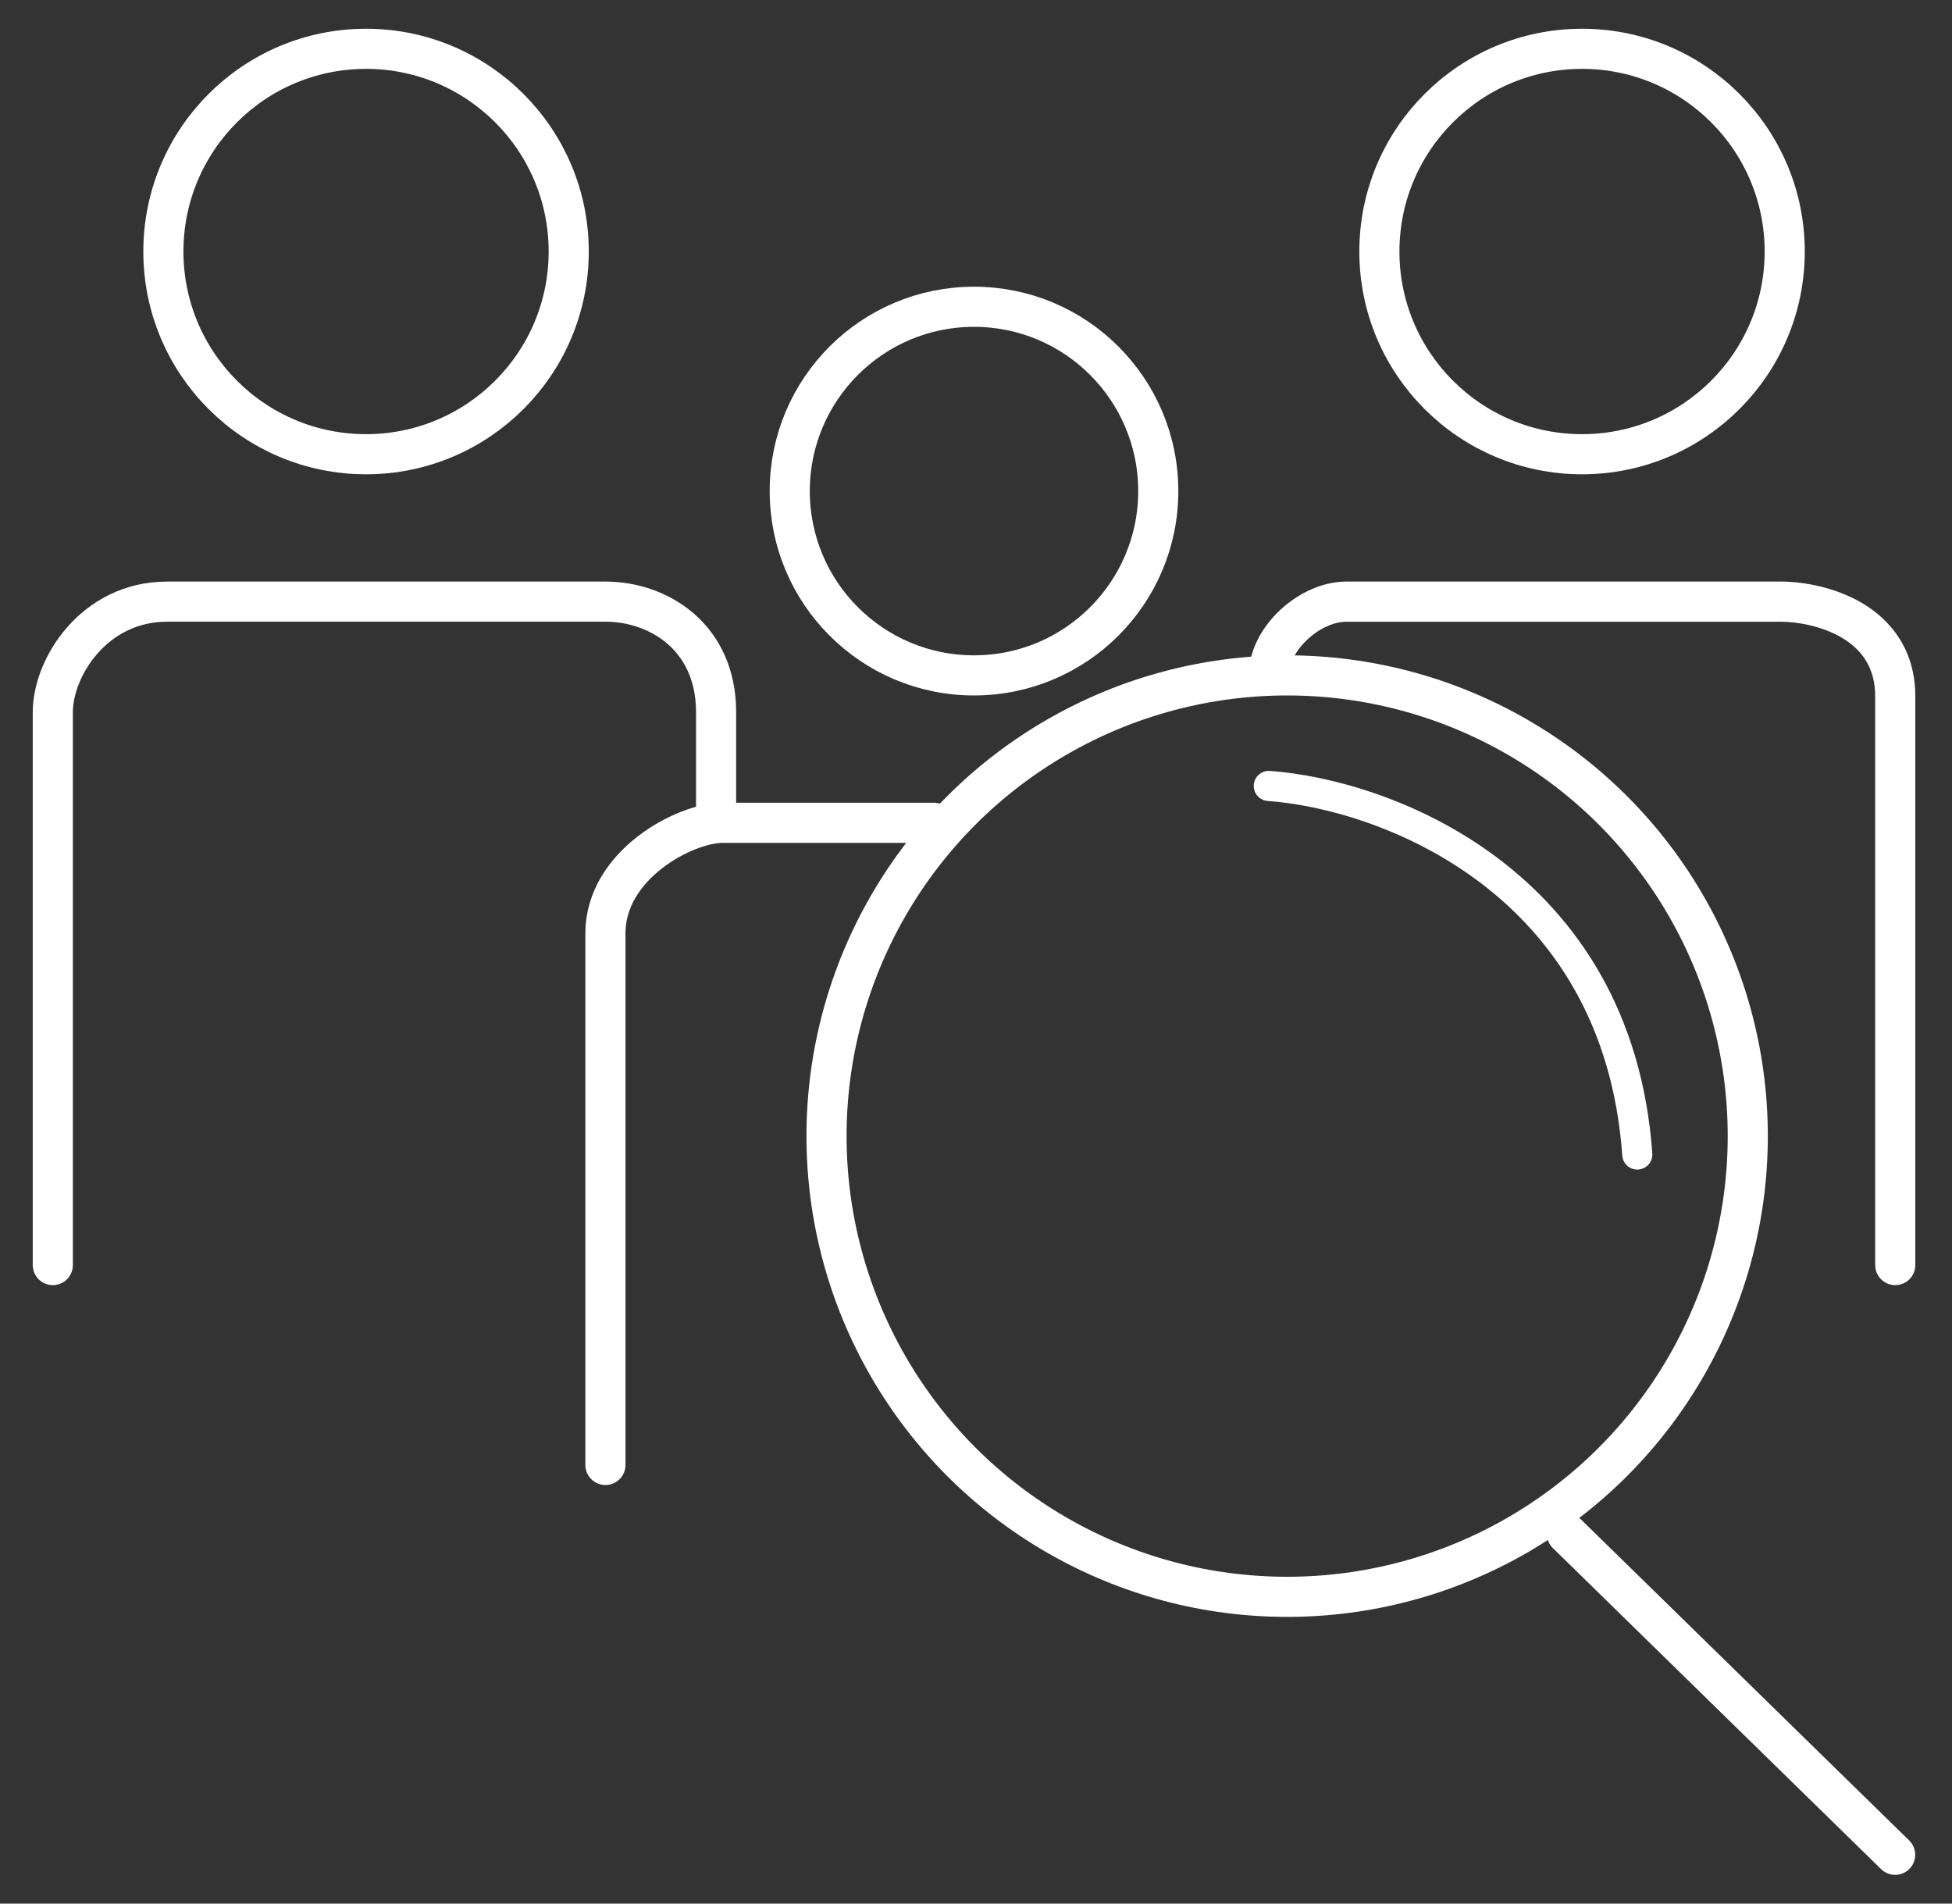
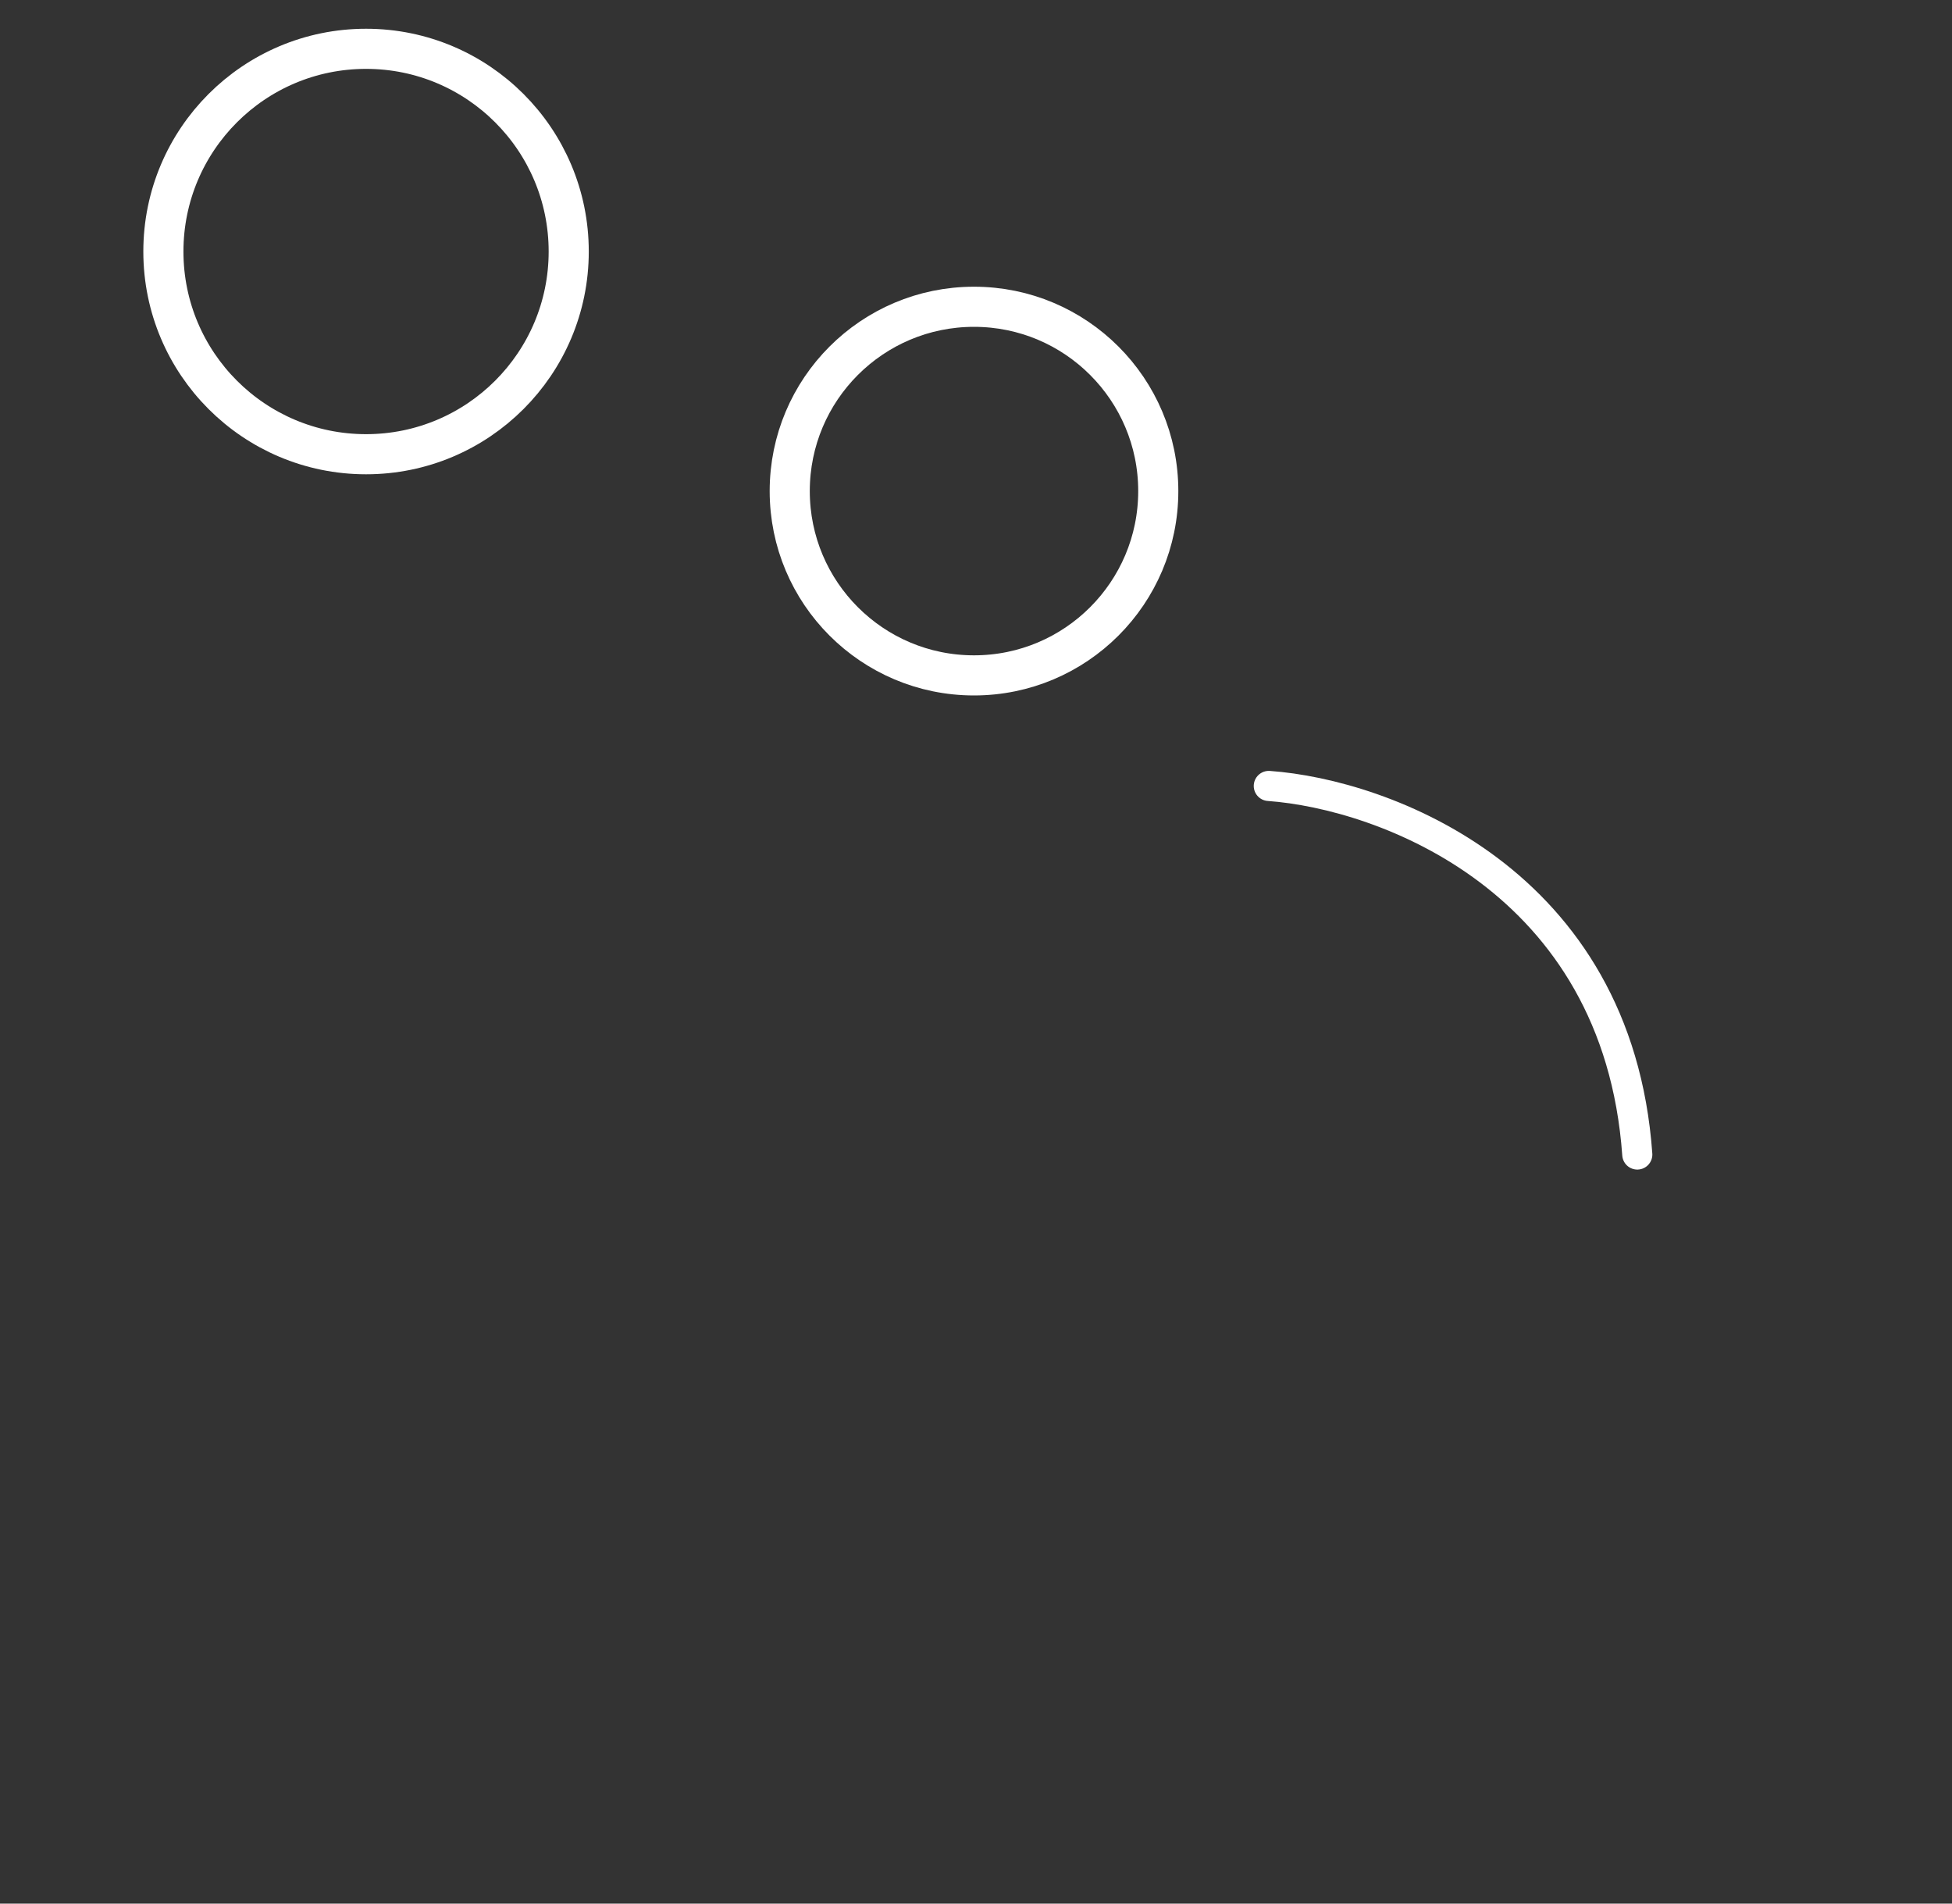
<svg xmlns="http://www.w3.org/2000/svg" width="40" height="39" viewBox="0 0 40 39" fill="none">
  <rect x="0" y="0" width="40" height="39" fill="#333333" stroke="none" />
-   <path d="M1.082 25.918V14.592C1.082 13.675 1.926 12.326 3.425 12.326C4.925 12.326 10.378 12.326 12.409 12.326C13.482 12.326 14.674 13.039 14.674 14.592C14.674 16.145 14.674 16.695 14.674 16.695" stroke="white" stroke-width="0.822" stroke-linecap="round" />
-   <path d="M12.406 30.013V19.122C12.406 17.713 14.04 16.857 14.809 16.857C15.578 16.857 17.532 16.857 19.134 16.857M32.108 31.422L38.835 38" stroke="white" stroke-width="0.822" stroke-linecap="round" stroke-linejoin="round" />
-   <path d="M38.426 25.918C38.426 26.145 38.61 26.329 38.837 26.329C39.064 26.329 39.248 26.145 39.248 25.918H38.426ZM26.411 13.837C26.411 13.607 26.544 13.332 26.794 13.099C27.042 12.867 27.343 12.738 27.588 12.738V11.915C27.084 11.915 26.591 12.163 26.232 12.498C25.875 12.832 25.589 13.311 25.589 13.837H26.411ZM27.588 12.738C27.59 12.738 27.591 12.738 27.593 12.738C27.594 12.738 27.596 12.738 27.597 12.738C27.599 12.738 27.6 12.738 27.602 12.738C27.604 12.738 27.605 12.738 27.607 12.738C27.608 12.738 27.61 12.738 27.612 12.738C27.613 12.738 27.615 12.738 27.617 12.738C27.618 12.738 27.62 12.738 27.622 12.738C27.623 12.738 27.625 12.738 27.627 12.738C27.629 12.738 27.63 12.738 27.632 12.738C27.634 12.738 27.636 12.738 27.638 12.738C27.64 12.738 27.641 12.738 27.643 12.738C27.645 12.738 27.647 12.738 27.649 12.738C27.651 12.738 27.653 12.738 27.654 12.738C27.656 12.738 27.658 12.738 27.66 12.738C27.662 12.738 27.664 12.738 27.666 12.738C27.668 12.738 27.67 12.738 27.672 12.738C27.674 12.738 27.676 12.738 27.678 12.738C27.68 12.738 27.683 12.738 27.685 12.738C27.687 12.738 27.689 12.738 27.691 12.738C27.693 12.738 27.695 12.738 27.698 12.738C27.7 12.738 27.702 12.738 27.704 12.738C27.706 12.738 27.709 12.738 27.711 12.738C27.713 12.738 27.715 12.738 27.717 12.738C27.72 12.738 27.722 12.738 27.724 12.738C27.727 12.738 27.729 12.738 27.731 12.738C27.734 12.738 27.736 12.738 27.738 12.738C27.741 12.738 27.743 12.738 27.745 12.738C27.748 12.738 27.75 12.738 27.753 12.738C27.755 12.738 27.758 12.738 27.76 12.738C27.762 12.738 27.765 12.738 27.767 12.738C27.77 12.738 27.773 12.738 27.775 12.738C27.778 12.738 27.78 12.738 27.783 12.738C27.785 12.738 27.788 12.738 27.791 12.738C27.793 12.738 27.796 12.738 27.798 12.738C27.801 12.738 27.804 12.738 27.806 12.738C27.809 12.738 27.812 12.738 27.814 12.738C27.817 12.738 27.82 12.738 27.822 12.738C27.825 12.738 27.828 12.738 27.831 12.738C27.833 12.738 27.836 12.738 27.839 12.738C27.842 12.738 27.845 12.738 27.847 12.738C27.85 12.738 27.853 12.738 27.856 12.738C27.859 12.738 27.862 12.738 27.864 12.738C27.867 12.738 27.87 12.738 27.873 12.738C27.876 12.738 27.879 12.738 27.882 12.738C27.885 12.738 27.888 12.738 27.891 12.738C27.894 12.738 27.897 12.738 27.9 12.738C27.903 12.738 27.906 12.738 27.909 12.738C27.912 12.738 27.915 12.738 27.918 12.738C27.921 12.738 27.924 12.738 27.927 12.738C27.931 12.738 27.934 12.738 27.937 12.738C27.94 12.738 27.943 12.738 27.946 12.738C27.949 12.738 27.953 12.738 27.956 12.738C27.959 12.738 27.962 12.738 27.965 12.738C27.969 12.738 27.972 12.738 27.975 12.738C27.978 12.738 27.982 12.738 27.985 12.738C27.988 12.738 27.992 12.738 27.995 12.738C27.998 12.738 28.002 12.738 28.005 12.738C28.008 12.738 28.012 12.738 28.015 12.738C28.018 12.738 28.022 12.738 28.025 12.738C28.029 12.738 28.032 12.738 28.035 12.738C28.039 12.738 28.042 12.738 28.046 12.738C28.049 12.738 28.053 12.738 28.056 12.738C28.06 12.738 28.063 12.738 28.067 12.738C28.07 12.738 28.074 12.738 28.077 12.738C28.081 12.738 28.084 12.738 28.088 12.738C28.092 12.738 28.095 12.738 28.099 12.738C28.102 12.738 28.106 12.738 28.11 12.738C28.113 12.738 28.117 12.738 28.121 12.738C28.124 12.738 28.128 12.738 28.132 12.738C28.135 12.738 28.139 12.738 28.143 12.738C28.146 12.738 28.15 12.738 28.154 12.738C28.158 12.738 28.162 12.738 28.165 12.738C28.169 12.738 28.173 12.738 28.177 12.738C28.18 12.738 28.184 12.738 28.188 12.738C28.192 12.738 28.196 12.738 28.2 12.738C28.204 12.738 28.207 12.738 28.211 12.738C28.215 12.738 28.219 12.738 28.223 12.738C28.227 12.738 28.231 12.738 28.235 12.738C28.239 12.738 28.243 12.738 28.247 12.738C28.251 12.738 28.255 12.738 28.259 12.738C28.263 12.738 28.267 12.738 28.271 12.738C28.275 12.738 28.279 12.738 28.283 12.738C28.287 12.738 28.291 12.738 28.295 12.738C28.299 12.738 28.303 12.738 28.307 12.738C28.311 12.738 28.316 12.738 28.32 12.738C28.324 12.738 28.328 12.738 28.332 12.738C28.336 12.738 28.34 12.738 28.345 12.738C28.349 12.738 28.353 12.738 28.357 12.738C28.361 12.738 28.366 12.738 28.37 12.738C28.374 12.738 28.378 12.738 28.383 12.738C28.387 12.738 28.391 12.738 28.396 12.738C28.4 12.738 28.404 12.738 28.409 12.738C28.413 12.738 28.417 12.738 28.422 12.738C28.426 12.738 28.43 12.738 28.435 12.738C28.439 12.738 28.443 12.738 28.448 12.738C28.452 12.738 28.457 12.738 28.461 12.738C28.465 12.738 28.47 12.738 28.474 12.738C28.479 12.738 28.483 12.738 28.488 12.738C28.492 12.738 28.497 12.738 28.501 12.738C28.506 12.738 28.51 12.738 28.515 12.738C28.519 12.738 28.524 12.738 28.528 12.738C28.533 12.738 28.537 12.738 28.542 12.738C28.547 12.738 28.551 12.738 28.556 12.738C28.56 12.738 28.565 12.738 28.57 12.738C28.574 12.738 28.579 12.738 28.583 12.738C28.588 12.738 28.593 12.738 28.597 12.738C28.602 12.738 28.607 12.738 28.611 12.738C28.616 12.738 28.621 12.738 28.626 12.738C28.63 12.738 28.635 12.738 28.64 12.738C28.645 12.738 28.649 12.738 28.654 12.738C28.659 12.738 28.664 12.738 28.668 12.738C28.673 12.738 28.678 12.738 28.683 12.738C28.688 12.738 28.692 12.738 28.697 12.738C28.702 12.738 28.707 12.738 28.712 12.738C28.717 12.738 28.721 12.738 28.726 12.738C28.731 12.738 28.736 12.738 28.741 12.738C28.746 12.738 28.751 12.738 28.756 12.738C28.761 12.738 28.766 12.738 28.771 12.738C28.776 12.738 28.781 12.738 28.785 12.738C28.791 12.738 28.796 12.738 28.8 12.738C28.805 12.738 28.811 12.738 28.816 12.738C28.82 12.738 28.826 12.738 28.831 12.738C28.836 12.738 28.841 12.738 28.846 12.738C28.851 12.738 28.856 12.738 28.861 12.738C28.866 12.738 28.871 12.738 28.876 12.738C28.881 12.738 28.887 12.738 28.892 12.738C28.897 12.738 28.902 12.738 28.907 12.738C28.912 12.738 28.917 12.738 28.923 12.738C28.928 12.738 28.933 12.738 28.938 12.738C28.943 12.738 28.949 12.738 28.954 12.738C28.959 12.738 28.964 12.738 28.97 12.738C28.975 12.738 28.98 12.738 28.985 12.738C28.991 12.738 28.996 12.738 29.001 12.738C29.006 12.738 29.012 12.738 29.017 12.738C29.022 12.738 29.027 12.738 29.033 12.738C29.038 12.738 29.044 12.738 29.049 12.738C29.054 12.738 29.06 12.738 29.065 12.738C29.07 12.738 29.076 12.738 29.081 12.738C29.087 12.738 29.092 12.738 29.097 12.738C29.103 12.738 29.108 12.738 29.113 12.738C29.119 12.738 29.124 12.738 29.13 12.738C29.135 12.738 29.141 12.738 29.146 12.738C29.152 12.738 29.157 12.738 29.163 12.738C29.168 12.738 29.174 12.738 29.179 12.738C29.185 12.738 29.19 12.738 29.196 12.738C29.201 12.738 29.207 12.738 29.212 12.738C29.218 12.738 29.223 12.738 29.229 12.738C29.235 12.738 29.24 12.738 29.246 12.738C29.251 12.738 29.257 12.738 29.262 12.738C29.268 12.738 29.274 12.738 29.279 12.738C29.285 12.738 29.291 12.738 29.296 12.738C29.302 12.738 29.308 12.738 29.313 12.738C29.319 12.738 29.325 12.738 29.33 12.738C29.336 12.738 29.342 12.738 29.347 12.738C29.353 12.738 29.359 12.738 29.364 12.738C29.37 12.738 29.376 12.738 29.382 12.738C29.387 12.738 29.393 12.738 29.399 12.738C29.405 12.738 29.41 12.738 29.416 12.738C29.422 12.738 29.428 12.738 29.434 12.738C29.439 12.738 29.445 12.738 29.451 12.738C29.457 12.738 29.463 12.738 29.468 12.738C29.474 12.738 29.48 12.738 29.486 12.738C29.492 12.738 29.498 12.738 29.504 12.738C29.509 12.738 29.515 12.738 29.521 12.738C29.527 12.738 29.533 12.738 29.539 12.738C29.545 12.738 29.551 12.738 29.557 12.738C29.563 12.738 29.569 12.738 29.574 12.738C29.58 12.738 29.586 12.738 29.592 12.738C29.598 12.738 29.604 12.738 29.61 12.738C29.616 12.738 29.622 12.738 29.628 12.738C29.634 12.738 29.64 12.738 29.646 12.738C29.652 12.738 29.658 12.738 29.664 12.738C29.67 12.738 29.676 12.738 29.682 12.738C29.688 12.738 29.694 12.738 29.7 12.738C29.706 12.738 29.712 12.738 29.719 12.738C29.725 12.738 29.731 12.738 29.737 12.738C29.743 12.738 29.749 12.738 29.755 12.738C29.761 12.738 29.767 12.738 29.773 12.738C29.78 12.738 29.786 12.738 29.792 12.738C29.798 12.738 29.804 12.738 29.81 12.738C29.817 12.738 29.823 12.738 29.829 12.738C29.835 12.738 29.841 12.738 29.847 12.738C29.854 12.738 29.86 12.738 29.866 12.738C29.872 12.738 29.878 12.738 29.884 12.738C29.891 12.738 29.897 12.738 29.903 12.738C29.909 12.738 29.916 12.738 29.922 12.738C29.928 12.738 29.934 12.738 29.941 12.738C29.947 12.738 29.953 12.738 29.959 12.738C29.966 12.738 29.972 12.738 29.978 12.738C29.985 12.738 29.991 12.738 29.997 12.738C30.004 12.738 30.01 12.738 30.016 12.738C30.023 12.738 30.029 12.738 30.035 12.738C30.041 12.738 30.048 12.738 30.054 12.738C30.061 12.738 30.067 12.738 30.073 12.738C30.08 12.738 30.086 12.738 30.092 12.738C30.099 12.738 30.105 12.738 30.112 12.738C30.118 12.738 30.124 12.738 30.131 12.738C30.137 12.738 30.144 12.738 30.15 12.738C30.156 12.738 30.163 12.738 30.169 12.738C30.176 12.738 30.182 12.738 30.189 12.738C30.195 12.738 30.201 12.738 30.208 12.738C30.214 12.738 30.221 12.738 30.227 12.738C30.234 12.738 30.24 12.738 30.247 12.738C30.253 12.738 30.26 12.738 30.266 12.738C30.273 12.738 30.279 12.738 30.286 12.738C30.292 12.738 30.299 12.738 30.305 12.738C30.312 12.738 30.319 12.738 30.325 12.738C30.332 12.738 30.338 12.738 30.345 12.738C30.351 12.738 30.358 12.738 30.364 12.738C30.371 12.738 30.378 12.738 30.384 12.738C30.391 12.738 30.397 12.738 30.404 12.738C30.41 12.738 30.417 12.738 30.424 12.738C30.43 12.738 30.437 12.738 30.443 12.738C30.45 12.738 30.457 12.738 30.463 12.738C30.47 12.738 30.477 12.738 30.483 12.738C30.49 12.738 30.497 12.738 30.503 12.738C30.51 12.738 30.517 12.738 30.523 12.738C30.53 12.738 30.537 12.738 30.543 12.738C30.55 12.738 30.556 12.738 30.563 12.738C30.57 12.738 30.577 12.738 30.583 12.738C30.59 12.738 30.597 12.738 30.603 12.738C30.61 12.738 30.617 12.738 30.623 12.738C30.63 12.738 30.637 12.738 30.644 12.738C30.65 12.738 30.657 12.738 30.664 12.738C30.671 12.738 30.677 12.738 30.684 12.738C30.691 12.738 30.698 12.738 30.704 12.738C30.711 12.738 30.718 12.738 30.725 12.738C30.732 12.738 30.738 12.738 30.745 12.738C30.752 12.738 30.759 12.738 30.765 12.738C30.772 12.738 30.779 12.738 30.786 12.738C30.793 12.738 30.799 12.738 30.806 12.738C30.813 12.738 30.82 12.738 30.827 12.738C30.834 12.738 30.84 12.738 30.847 12.738C30.854 12.738 30.861 12.738 30.868 12.738C30.875 12.738 30.881 12.738 30.888 12.738C30.895 12.738 30.902 12.738 30.909 12.738C30.916 12.738 30.923 12.738 30.93 12.738C30.936 12.738 30.943 12.738 30.95 12.738C30.957 12.738 30.964 12.738 30.971 12.738C30.978 12.738 30.985 12.738 30.991 12.738C30.998 12.738 31.005 12.738 31.012 12.738C31.019 12.738 31.026 12.738 31.033 12.738C31.04 12.738 31.047 12.738 31.054 12.738C31.061 12.738 31.068 12.738 31.075 12.738C31.081 12.738 31.088 12.738 31.095 12.738C31.102 12.738 31.109 12.738 31.116 12.738C31.123 12.738 31.13 12.738 31.137 12.738C31.144 12.738 31.151 12.738 31.158 12.738C31.165 12.738 31.172 12.738 31.179 12.738C31.186 12.738 31.193 12.738 31.2 12.738C31.207 12.738 31.214 12.738 31.221 12.738C31.228 12.738 31.235 12.738 31.242 12.738C31.249 12.738 31.256 12.738 31.263 12.738C31.27 12.738 31.277 12.738 31.284 12.738C31.291 12.738 31.298 12.738 31.305 12.738C31.312 12.738 31.319 12.738 31.326 12.738C31.333 12.738 31.34 12.738 31.347 12.738C31.354 12.738 31.361 12.738 31.368 12.738C31.375 12.738 31.382 12.738 31.39 12.738C31.396 12.738 31.404 12.738 31.411 12.738C31.418 12.738 31.425 12.738 31.432 12.738C31.439 12.738 31.446 12.738 31.453 12.738C31.46 12.738 31.467 12.738 31.474 12.738C31.481 12.738 31.488 12.738 31.495 12.738C31.503 12.738 31.51 12.738 31.517 12.738C31.524 12.738 31.531 12.738 31.538 12.738C31.545 12.738 31.552 12.738 31.559 12.738C31.567 12.738 31.574 12.738 31.581 12.738C31.588 12.738 31.595 12.738 31.602 12.738C31.609 12.738 31.616 12.738 31.623 12.738C31.631 12.738 31.638 12.738 31.645 12.738C31.652 12.738 31.659 12.738 31.666 12.738C31.673 12.738 31.68 12.738 31.688 12.738C31.695 12.738 31.702 12.738 31.709 12.738C31.716 12.738 31.723 12.738 31.73 12.738C31.738 12.738 31.745 12.738 31.752 12.738C31.759 12.738 31.766 12.738 31.773 12.738C31.781 12.738 31.788 12.738 31.795 12.738C31.802 12.738 31.809 12.738 31.817 12.738C31.824 12.738 31.831 12.738 31.838 12.738C31.845 12.738 31.852 12.738 31.86 12.738C31.867 12.738 31.874 12.738 31.881 12.738C31.888 12.738 31.895 12.738 31.903 12.738C31.91 12.738 31.917 12.738 31.924 12.738C31.931 12.738 31.939 12.738 31.946 12.738C31.953 12.738 31.96 12.738 31.967 12.738C31.975 12.738 31.982 12.738 31.989 12.738C31.996 12.738 32.003 12.738 32.011 12.738C32.018 12.738 32.025 12.738 32.032 12.738C32.039 12.738 32.047 12.738 32.054 12.738C32.061 12.738 32.068 12.738 32.075 12.738C32.083 12.738 32.09 12.738 32.097 12.738C32.104 12.738 32.112 12.738 32.119 12.738C32.126 12.738 32.133 12.738 32.141 12.738C32.148 12.738 32.155 12.738 32.162 12.738C32.169 12.738 32.177 12.738 32.184 12.738C32.191 12.738 32.198 12.738 32.206 12.738C32.213 12.738 32.22 12.738 32.227 12.738C32.235 12.738 32.242 12.738 32.249 12.738C32.256 12.738 32.264 12.738 32.271 12.738C32.278 12.738 32.285 12.738 32.292 12.738C32.3 12.738 32.307 12.738 32.314 12.738C32.322 12.738 32.329 12.738 32.336 12.738C32.343 12.738 32.35 12.738 32.358 12.738C32.365 12.738 32.372 12.738 32.38 12.738C32.387 12.738 32.394 12.738 32.401 12.738C32.408 12.738 32.416 12.738 32.423 12.738C32.43 12.738 32.438 12.738 32.445 12.738C32.452 12.738 32.459 12.738 32.467 12.738C32.474 12.738 32.481 12.738 32.488 12.738C32.496 12.738 32.503 12.738 32.51 12.738C32.517 12.738 32.525 12.738 32.532 12.738C32.539 12.738 32.547 12.738 32.554 12.738C32.561 12.738 32.568 12.738 32.575 12.738C32.583 12.738 32.59 12.738 32.597 12.738C32.605 12.738 32.612 12.738 32.619 12.738C32.626 12.738 32.634 12.738 32.641 12.738C32.648 12.738 32.655 12.738 32.663 12.738C32.67 12.738 32.677 12.738 32.684 12.738C32.692 12.738 32.699 12.738 32.706 12.738C32.714 12.738 32.721 12.738 32.728 12.738C32.735 12.738 32.743 12.738 32.75 12.738C32.757 12.738 32.764 12.738 32.772 12.738C32.779 12.738 32.786 12.738 32.794 12.738C32.801 12.738 32.808 12.738 32.815 12.738C32.823 12.738 32.83 12.738 32.837 12.738C32.844 12.738 32.852 12.738 32.859 12.738C32.866 12.738 32.873 12.738 32.881 12.738C32.888 12.738 32.895 12.738 32.903 12.738C32.91 12.738 32.917 12.738 32.924 12.738C32.931 12.738 32.939 12.738 32.946 12.738C32.953 12.738 32.961 12.738 32.968 12.738C32.975 12.738 32.982 12.738 32.99 12.738C32.997 12.738 33.004 12.738 33.011 12.738C33.019 12.738 33.026 12.738 33.033 12.738C33.04 12.738 33.048 12.738 33.055 12.738C33.062 12.738 33.069 12.738 33.077 12.738C33.084 12.738 33.091 12.738 33.098 12.738C33.106 12.738 33.113 12.738 33.12 12.738C33.127 12.738 33.135 12.738 33.142 12.738C33.149 12.738 33.156 12.738 33.164 12.738C33.171 12.738 33.178 12.738 33.185 12.738C33.193 12.738 33.2 12.738 33.207 12.738C33.214 12.738 33.221 12.738 33.229 12.738C33.236 12.738 33.243 12.738 33.251 12.738C33.258 12.738 33.265 12.738 33.272 12.738C33.279 12.738 33.287 12.738 33.294 12.738C33.301 12.738 33.308 12.738 33.316 12.738C33.323 12.738 33.33 12.738 33.337 12.738C33.344 12.738 33.352 12.738 33.359 12.738C33.366 12.738 33.373 12.738 33.38 12.738C33.388 12.738 33.395 12.738 33.402 12.738C33.409 12.738 33.416 12.738 33.424 12.738C33.431 12.738 33.438 12.738 33.445 12.738C33.453 12.738 33.46 12.738 33.467 12.738C33.474 12.738 33.481 12.738 33.489 12.738C33.496 12.738 33.503 12.738 33.51 12.738C33.517 12.738 33.525 12.738 33.532 12.738C33.539 12.738 33.546 12.738 33.553 12.738C33.56 12.738 33.568 12.738 33.575 12.738C33.582 12.738 33.589 12.738 33.596 12.738C33.603 12.738 33.611 12.738 33.618 12.738C33.625 12.738 33.632 12.738 33.639 12.738C33.647 12.738 33.654 12.738 33.661 12.738C33.668 12.738 33.675 12.738 33.682 12.738C33.689 12.738 33.697 12.738 33.704 12.738C33.711 12.738 33.718 12.738 33.725 12.738C33.732 12.738 33.739 12.738 33.747 12.738C33.754 12.738 33.761 12.738 33.768 12.738C33.775 12.738 33.782 12.738 33.789 12.738C33.797 12.738 33.804 12.738 33.811 12.738C33.818 12.738 33.825 12.738 33.832 12.738C33.839 12.738 33.846 12.738 33.853 12.738C33.861 12.738 33.868 12.738 33.875 12.738C33.882 12.738 33.889 12.738 33.896 12.738C33.903 12.738 33.91 12.738 33.917 12.738C33.925 12.738 33.931 12.738 33.939 12.738C33.946 12.738 33.953 12.738 33.96 12.738C33.967 12.738 33.974 12.738 33.981 12.738C33.988 12.738 33.995 12.738 34.002 12.738C34.009 12.738 34.016 12.738 34.023 12.738C34.031 12.738 34.038 12.738 34.045 12.738C34.052 12.738 34.059 12.738 34.066 12.738C34.073 12.738 34.08 12.738 34.087 12.738C34.094 12.738 34.101 12.738 34.108 12.738C34.115 12.738 34.122 12.738 34.129 12.738C34.136 12.738 34.143 12.738 34.15 12.738C34.157 12.738 34.164 12.738 34.171 12.738C34.178 12.738 34.185 12.738 34.192 12.738C34.199 12.738 34.206 12.738 34.213 12.738C34.22 12.738 34.227 12.738 34.234 12.738C34.241 12.738 34.248 12.738 34.255 12.738C34.262 12.738 34.269 12.738 34.276 12.738C34.283 12.738 34.29 12.738 34.297 12.738C34.304 12.738 34.311 12.738 34.318 12.738C34.325 12.738 34.332 12.738 34.339 12.738C34.346 12.738 34.352 12.738 34.359 12.738C34.366 12.738 34.373 12.738 34.38 12.738C34.387 12.738 34.394 12.738 34.401 12.738C34.408 12.738 34.415 12.738 34.422 12.738C34.429 12.738 34.435 12.738 34.442 12.738C34.449 12.738 34.456 12.738 34.463 12.738C34.47 12.738 34.477 12.738 34.484 12.738C34.491 12.738 34.498 12.738 34.504 12.738C34.511 12.738 34.518 12.738 34.525 12.738C34.532 12.738 34.539 12.738 34.545 12.738C34.552 12.738 34.559 12.738 34.566 12.738C34.573 12.738 34.58 12.738 34.587 12.738C34.593 12.738 34.6 12.738 34.607 12.738C34.614 12.738 34.621 12.738 34.627 12.738C34.634 12.738 34.641 12.738 34.648 12.738C34.655 12.738 34.661 12.738 34.668 12.738C34.675 12.738 34.682 12.738 34.689 12.738C34.695 12.738 34.702 12.738 34.709 12.738C34.716 12.738 34.722 12.738 34.729 12.738C34.736 12.738 34.743 12.738 34.749 12.738C34.756 12.738 34.763 12.738 34.77 12.738C34.776 12.738 34.783 12.738 34.79 12.738C34.797 12.738 34.803 12.738 34.81 12.738C34.817 12.738 34.824 12.738 34.83 12.738C34.837 12.738 34.844 12.738 34.85 12.738C34.857 12.738 34.864 12.738 34.87 12.738C34.877 12.738 34.884 12.738 34.891 12.738C34.897 12.738 34.904 12.738 34.91 12.738C34.917 12.738 34.924 12.738 34.93 12.738C34.937 12.738 34.944 12.738 34.95 12.738C34.957 12.738 34.964 12.738 34.97 12.738C34.977 12.738 34.983 12.738 34.99 12.738C34.997 12.738 35.003 12.738 35.01 12.738C35.017 12.738 35.023 12.738 35.03 12.738C35.036 12.738 35.043 12.738 35.049 12.738C35.056 12.738 35.062 12.738 35.069 12.738C35.076 12.738 35.082 12.738 35.089 12.738C35.095 12.738 35.102 12.738 35.108 12.738C35.115 12.738 35.121 12.738 35.128 12.738C35.135 12.738 35.141 12.738 35.148 12.738C35.154 12.738 35.16 12.738 35.167 12.738C35.173 12.738 35.18 12.738 35.187 12.738C35.193 12.738 35.199 12.738 35.206 12.738C35.212 12.738 35.219 12.738 35.225 12.738C35.232 12.738 35.238 12.738 35.245 12.738C35.251 12.738 35.258 12.738 35.264 12.738C35.27 12.738 35.277 12.738 35.283 12.738C35.29 12.738 35.296 12.738 35.302 12.738C35.309 12.738 35.315 12.738 35.322 12.738C35.328 12.738 35.334 12.738 35.341 12.738C35.347 12.738 35.353 12.738 35.36 12.738C35.366 12.738 35.373 12.738 35.379 12.738C35.385 12.738 35.392 12.738 35.398 12.738C35.404 12.738 35.411 12.738 35.417 12.738C35.423 12.738 35.429 12.738 35.436 12.738C35.442 12.738 35.448 12.738 35.455 12.738C35.461 12.738 35.467 12.738 35.474 12.738C35.48 12.738 35.486 12.738 35.492 12.738C35.499 12.738 35.505 12.738 35.511 12.738C35.517 12.738 35.523 12.738 35.53 12.738C35.536 12.738 35.542 12.738 35.548 12.738C35.555 12.738 35.561 12.738 35.567 12.738C35.573 12.738 35.579 12.738 35.586 12.738C35.592 12.738 35.598 12.738 35.604 12.738C35.61 12.738 35.616 12.738 35.623 12.738C35.629 12.738 35.635 12.738 35.641 12.738C35.647 12.738 35.653 12.738 35.659 12.738C35.665 12.738 35.672 12.738 35.678 12.738C35.684 12.738 35.69 12.738 35.696 12.738C35.702 12.738 35.708 12.738 35.714 12.738C35.72 12.738 35.726 12.738 35.732 12.738C35.738 12.738 35.744 12.738 35.75 12.738C35.757 12.738 35.763 12.738 35.769 12.738C35.775 12.738 35.781 12.738 35.786 12.738C35.792 12.738 35.798 12.738 35.804 12.738C35.81 12.738 35.816 12.738 35.822 12.738C35.828 12.738 35.834 12.738 35.84 12.738C35.846 12.738 35.852 12.738 35.858 12.738C35.864 12.738 35.87 12.738 35.876 12.738C35.882 12.738 35.888 12.738 35.894 12.738C35.9 12.738 35.905 12.738 35.911 12.738C35.917 12.738 35.923 12.738 35.929 12.738C35.935 12.738 35.941 12.738 35.946 12.738C35.952 12.738 35.958 12.738 35.964 12.738C35.97 12.738 35.975 12.738 35.981 12.738C35.987 12.738 35.993 12.738 35.999 12.738C36.005 12.738 36.01 12.738 36.016 12.738C36.022 12.738 36.028 12.738 36.033 12.738C36.039 12.738 36.045 12.738 36.05 12.738C36.056 12.738 36.062 12.738 36.068 12.738C36.073 12.738 36.079 12.738 36.085 12.738C36.09 12.738 36.096 12.738 36.102 12.738C36.108 12.738 36.113 12.738 36.119 12.738C36.124 12.738 36.13 12.738 36.136 12.738C36.141 12.738 36.147 12.738 36.153 12.738C36.158 12.738 36.164 12.738 36.169 12.738C36.175 12.738 36.181 12.738 36.186 12.738C36.192 12.738 36.197 12.738 36.203 12.738C36.209 12.738 36.214 12.738 36.22 12.738C36.225 12.738 36.231 12.738 36.236 12.738C36.242 12.738 36.247 12.738 36.253 12.738C36.258 12.738 36.264 12.738 36.269 12.738C36.275 12.738 36.28 12.738 36.286 12.738C36.291 12.738 36.297 12.738 36.302 12.738C36.307 12.738 36.313 12.738 36.318 12.738C36.324 12.738 36.329 12.738 36.334 12.738C36.34 12.738 36.345 12.738 36.351 12.738C36.356 12.738 36.361 12.738 36.367 12.738C36.372 12.738 36.377 12.738 36.383 12.738C36.388 12.738 36.394 12.738 36.399 12.738C36.404 12.738 36.409 12.738 36.415 12.738C36.42 12.738 36.425 12.738 36.431 12.738C36.436 12.738 36.441 12.738 36.446 12.738C36.452 12.738 36.457 12.738 36.462 12.738C36.467 12.738 36.472 12.738 36.478 12.738C36.483 12.738 36.488 12.738 36.493 12.738V11.915C36.488 11.915 36.483 11.915 36.478 11.915C36.472 11.915 36.467 11.915 36.462 11.915C36.457 11.915 36.452 11.915 36.446 11.915C36.441 11.915 36.436 11.915 36.431 11.915C36.425 11.915 36.42 11.915 36.415 11.915C36.409 11.915 36.404 11.915 36.399 11.915C36.394 11.915 36.388 11.915 36.383 11.915C36.377 11.915 36.372 11.915 36.367 11.915C36.361 11.915 36.356 11.915 36.351 11.915C36.345 11.915 36.34 11.915 36.334 11.915C36.329 11.915 36.324 11.915 36.318 11.915C36.313 11.915 36.307 11.915 36.302 11.915C36.297 11.915 36.291 11.915 36.286 11.915C36.28 11.915 36.275 11.915 36.269 11.915C36.264 11.915 36.258 11.915 36.253 11.915C36.247 11.915 36.242 11.915 36.236 11.915C36.231 11.915 36.225 11.915 36.22 11.915C36.214 11.915 36.209 11.915 36.203 11.915C36.197 11.915 36.192 11.915 36.186 11.915C36.181 11.915 36.175 11.915 36.169 11.915C36.164 11.915 36.158 11.915 36.153 11.915C36.147 11.915 36.141 11.915 36.136 11.915C36.13 11.915 36.124 11.915 36.119 11.915C36.113 11.915 36.108 11.915 36.102 11.915C36.096 11.915 36.09 11.915 36.085 11.915C36.079 11.915 36.073 11.915 36.068 11.915C36.062 11.915 36.056 11.915 36.05 11.915C36.045 11.915 36.039 11.915 36.033 11.915C36.028 11.915 36.022 11.915 36.016 11.915C36.01 11.915 36.005 11.915 35.999 11.915C35.993 11.915 35.987 11.915 35.981 11.915C35.975 11.915 35.97 11.915 35.964 11.915C35.958 11.915 35.952 11.915 35.946 11.915C35.941 11.915 35.935 11.915 35.929 11.915C35.923 11.915 35.917 11.915 35.911 11.915C35.905 11.915 35.9 11.915 35.894 11.915C35.888 11.915 35.882 11.915 35.876 11.915C35.87 11.915 35.864 11.915 35.858 11.915C35.852 11.915 35.846 11.915 35.84 11.915C35.834 11.915 35.828 11.915 35.822 11.915C35.816 11.915 35.81 11.915 35.804 11.915C35.798 11.915 35.792 11.915 35.786 11.915C35.781 11.915 35.775 11.915 35.769 11.915C35.763 11.915 35.757 11.915 35.75 11.915C35.744 11.915 35.738 11.915 35.732 11.915C35.726 11.915 35.72 11.915 35.714 11.915C35.708 11.915 35.702 11.915 35.696 11.915C35.69 11.915 35.684 11.915 35.678 11.915C35.672 11.915 35.665 11.915 35.659 11.915C35.653 11.915 35.647 11.915 35.641 11.915C35.635 11.915 35.629 11.915 35.623 11.915C35.616 11.915 35.61 11.915 35.604 11.915C35.598 11.915 35.592 11.915 35.586 11.915C35.579 11.915 35.573 11.915 35.567 11.915C35.561 11.915 35.555 11.915 35.548 11.915C35.542 11.915 35.536 11.915 35.53 11.915C35.523 11.915 35.517 11.915 35.511 11.915C35.505 11.915 35.499 11.915 35.492 11.915C35.486 11.915 35.48 11.915 35.474 11.915C35.467 11.915 35.461 11.915 35.455 11.915C35.448 11.915 35.442 11.915 35.436 11.915C35.429 11.915 35.423 11.915 35.417 11.915C35.411 11.915 35.404 11.915 35.398 11.915C35.392 11.915 35.385 11.915 35.379 11.915C35.373 11.915 35.366 11.915 35.36 11.915C35.353 11.915 35.347 11.915 35.341 11.915C35.334 11.915 35.328 11.915 35.322 11.915C35.315 11.915 35.309 11.915 35.302 11.915C35.296 11.915 35.29 11.915 35.283 11.915C35.277 11.915 35.27 11.915 35.264 11.915C35.258 11.915 35.251 11.915 35.245 11.915C35.238 11.915 35.232 11.915 35.225 11.915C35.219 11.915 35.212 11.915 35.206 11.915C35.199 11.915 35.193 11.915 35.187 11.915C35.18 11.915 35.173 11.915 35.167 11.915C35.16 11.915 35.154 11.915 35.148 11.915C35.141 11.915 35.135 11.915 35.128 11.915C35.121 11.915 35.115 11.915 35.108 11.915C35.102 11.915 35.095 11.915 35.089 11.915C35.082 11.915 35.076 11.915 35.069 11.915C35.062 11.915 35.056 11.915 35.049 11.915C35.043 11.915 35.036 11.915 35.03 11.915C35.023 11.915 35.017 11.915 35.01 11.915C35.003 11.915 34.997 11.915 34.99 11.915C34.983 11.915 34.977 11.915 34.97 11.915C34.964 11.915 34.957 11.915 34.95 11.915C34.944 11.915 34.937 11.915 34.93 11.915C34.924 11.915 34.917 11.915 34.91 11.915C34.904 11.915 34.897 11.915 34.891 11.915C34.884 11.915 34.877 11.915 34.87 11.915C34.864 11.915 34.857 11.915 34.85 11.915C34.844 11.915 34.837 11.915 34.83 11.915C34.824 11.915 34.817 11.915 34.81 11.915C34.803 11.915 34.797 11.915 34.79 11.915C34.783 11.915 34.776 11.915 34.77 11.915C34.763 11.915 34.756 11.915 34.749 11.915C34.743 11.915 34.736 11.915 34.729 11.915C34.722 11.915 34.716 11.915 34.709 11.915C34.702 11.915 34.695 11.915 34.689 11.915C34.682 11.915 34.675 11.915 34.668 11.915C34.661 11.915 34.655 11.915 34.648 11.915C34.641 11.915 34.634 11.915 34.627 11.915C34.621 11.915 34.614 11.915 34.607 11.915C34.6 11.915 34.593 11.915 34.587 11.915C34.58 11.915 34.573 11.915 34.566 11.915C34.559 11.915 34.552 11.915 34.545 11.915C34.539 11.915 34.532 11.915 34.525 11.915C34.518 11.915 34.511 11.915 34.504 11.915C34.498 11.915 34.491 11.915 34.484 11.915C34.477 11.915 34.47 11.915 34.463 11.915C34.456 11.915 34.449 11.915 34.442 11.915C34.435 11.915 34.429 11.915 34.422 11.915C34.415 11.915 34.408 11.915 34.401 11.915C34.394 11.915 34.387 11.915 34.38 11.915C34.373 11.915 34.366 11.915 34.359 11.915C34.352 11.915 34.346 11.915 34.339 11.915C34.332 11.915 34.325 11.915 34.318 11.915C34.311 11.915 34.304 11.915 34.297 11.915C34.29 11.915 34.283 11.915 34.276 11.915C34.269 11.915 34.262 11.915 34.255 11.915C34.248 11.915 34.241 11.915 34.234 11.915C34.227 11.915 34.22 11.915 34.213 11.915C34.206 11.915 34.199 11.915 34.192 11.915C34.185 11.915 34.178 11.915 34.171 11.915C34.164 11.915 34.157 11.915 34.15 11.915C34.143 11.915 34.136 11.915 34.129 11.915C34.122 11.915 34.115 11.915 34.108 11.915C34.101 11.915 34.094 11.915 34.087 11.915C34.08 11.915 34.073 11.915 34.066 11.915C34.059 11.915 34.052 11.915 34.045 11.915C34.038 11.915 34.031 11.915 34.023 11.915C34.016 11.915 34.009 11.915 34.002 11.915C33.995 11.915 33.988 11.915 33.981 11.915C33.974 11.915 33.967 11.915 33.96 11.915C33.953 11.915 33.946 11.915 33.939 11.915C33.931 11.915 33.925 11.915 33.917 11.915C33.91 11.915 33.903 11.915 33.896 11.915C33.889 11.915 33.882 11.915 33.875 11.915C33.868 11.915 33.861 11.915 33.853 11.915C33.846 11.915 33.839 11.915 33.832 11.915C33.825 11.915 33.818 11.915 33.811 11.915C33.804 11.915 33.797 11.915 33.789 11.915C33.782 11.915 33.775 11.915 33.768 11.915C33.761 11.915 33.754 11.915 33.747 11.915C33.739 11.915 33.732 11.915 33.725 11.915C33.718 11.915 33.711 11.915 33.704 11.915C33.697 11.915 33.689 11.915 33.682 11.915C33.675 11.915 33.668 11.915 33.661 11.915C33.654 11.915 33.647 11.915 33.639 11.915C33.632 11.915 33.625 11.915 33.618 11.915C33.611 11.915 33.603 11.915 33.596 11.915C33.589 11.915 33.582 11.915 33.575 11.915C33.568 11.915 33.56 11.915 33.553 11.915C33.546 11.915 33.539 11.915 33.532 11.915C33.525 11.915 33.517 11.915 33.51 11.915C33.503 11.915 33.496 11.915 33.489 11.915C33.481 11.915 33.474 11.915 33.467 11.915C33.46 11.915 33.453 11.915 33.445 11.915C33.438 11.915 33.431 11.915 33.424 11.915C33.416 11.915 33.409 11.915 33.402 11.915C33.395 11.915 33.388 11.915 33.38 11.915C33.373 11.915 33.366 11.915 33.359 11.915C33.352 11.915 33.344 11.915 33.337 11.915C33.33 11.915 33.323 11.915 33.316 11.915C33.308 11.915 33.301 11.915 33.294 11.915C33.287 11.915 33.279 11.915 33.272 11.915C33.265 11.915 33.258 11.915 33.251 11.915C33.243 11.915 33.236 11.915 33.229 11.915C33.221 11.915 33.214 11.915 33.207 11.915C33.2 11.915 33.193 11.915 33.185 11.915C33.178 11.915 33.171 11.915 33.164 11.915C33.156 11.915 33.149 11.915 33.142 11.915C33.135 11.915 33.127 11.915 33.12 11.915C33.113 11.915 33.106 11.915 33.098 11.915C33.091 11.915 33.084 11.915 33.077 11.915C33.069 11.915 33.062 11.915 33.055 11.915C33.048 11.915 33.04 11.915 33.033 11.915C33.026 11.915 33.019 11.915 33.011 11.915C33.004 11.915 32.997 11.915 32.99 11.915C32.982 11.915 32.975 11.915 32.968 11.915C32.961 11.915 32.953 11.915 32.946 11.915C32.939 11.915 32.931 11.915 32.924 11.915C32.917 11.915 32.91 11.915 32.903 11.915C32.895 11.915 32.888 11.915 32.881 11.915C32.873 11.915 32.866 11.915 32.859 11.915C32.852 11.915 32.844 11.915 32.837 11.915C32.83 11.915 32.823 11.915 32.815 11.915C32.808 11.915 32.801 11.915 32.794 11.915C32.786 11.915 32.779 11.915 32.772 11.915C32.764 11.915 32.757 11.915 32.75 11.915C32.743 11.915 32.735 11.915 32.728 11.915C32.721 11.915 32.714 11.915 32.706 11.915C32.699 11.915 32.692 11.915 32.684 11.915C32.677 11.915 32.67 11.915 32.663 11.915C32.655 11.915 32.648 11.915 32.641 11.915C32.634 11.915 32.626 11.915 32.619 11.915C32.612 11.915 32.605 11.915 32.597 11.915C32.59 11.915 32.583 11.915 32.575 11.915C32.568 11.915 32.561 11.915 32.554 11.915C32.547 11.915 32.539 11.915 32.532 11.915C32.525 11.915 32.517 11.915 32.51 11.915C32.503 11.915 32.496 11.915 32.488 11.915C32.481 11.915 32.474 11.915 32.467 11.915C32.459 11.915 32.452 11.915 32.445 11.915C32.438 11.915 32.43 11.915 32.423 11.915C32.416 11.915 32.408 11.915 32.401 11.915C32.394 11.915 32.387 11.915 32.38 11.915C32.372 11.915 32.365 11.915 32.358 11.915C32.35 11.915 32.343 11.915 32.336 11.915C32.329 11.915 32.322 11.915 32.314 11.915C32.307 11.915 32.3 11.915 32.292 11.915C32.285 11.915 32.278 11.915 32.271 11.915C32.264 11.915 32.256 11.915 32.249 11.915C32.242 11.915 32.235 11.915 32.227 11.915C32.22 11.915 32.213 11.915 32.206 11.915C32.198 11.915 32.191 11.915 32.184 11.915C32.177 11.915 32.169 11.915 32.162 11.915C32.155 11.915 32.148 11.915 32.141 11.915C32.133 11.915 32.126 11.915 32.119 11.915C32.112 11.915 32.104 11.915 32.097 11.915C32.09 11.915 32.083 11.915 32.075 11.915C32.068 11.915 32.061 11.915 32.054 11.915C32.047 11.915 32.039 11.915 32.032 11.915C32.025 11.915 32.018 11.915 32.011 11.915C32.003 11.915 31.996 11.915 31.989 11.915C31.982 11.915 31.975 11.915 31.967 11.915C31.96 11.915 31.953 11.915 31.946 11.915C31.939 11.915 31.931 11.915 31.924 11.915C31.917 11.915 31.91 11.915 31.903 11.915C31.895 11.915 31.888 11.915 31.881 11.915C31.874 11.915 31.867 11.915 31.86 11.915C31.852 11.915 31.845 11.915 31.838 11.915C31.831 11.915 31.824 11.915 31.817 11.915C31.809 11.915 31.802 11.915 31.795 11.915C31.788 11.915 31.781 11.915 31.773 11.915C31.766 11.915 31.759 11.915 31.752 11.915C31.745 11.915 31.738 11.915 31.73 11.915C31.723 11.915 31.716 11.915 31.709 11.915C31.702 11.915 31.695 11.915 31.688 11.915C31.68 11.915 31.673 11.915 31.666 11.915C31.659 11.915 31.652 11.915 31.645 11.915C31.638 11.915 31.631 11.915 31.623 11.915C31.616 11.915 31.609 11.915 31.602 11.915C31.595 11.915 31.588 11.915 31.581 11.915C31.574 11.915 31.567 11.915 31.559 11.915C31.552 11.915 31.545 11.915 31.538 11.915C31.531 11.915 31.524 11.915 31.517 11.915C31.51 11.915 31.503 11.915 31.495 11.915C31.488 11.915 31.481 11.915 31.474 11.915C31.467 11.915 31.46 11.915 31.453 11.915C31.446 11.915 31.439 11.915 31.432 11.915C31.425 11.915 31.418 11.915 31.411 11.915C31.404 11.915 31.396 11.915 31.39 11.915C31.382 11.915 31.375 11.915 31.368 11.915C31.361 11.915 31.354 11.915 31.347 11.915C31.34 11.915 31.333 11.915 31.326 11.915C31.319 11.915 31.312 11.915 31.305 11.915C31.298 11.915 31.291 11.915 31.284 11.915C31.277 11.915 31.27 11.915 31.263 11.915C31.256 11.915 31.249 11.915 31.242 11.915C31.235 11.915 31.228 11.915 31.221 11.915C31.214 11.915 31.207 11.915 31.2 11.915C31.193 11.915 31.186 11.915 31.179 11.915C31.172 11.915 31.165 11.915 31.158 11.915C31.151 11.915 31.144 11.915 31.137 11.915C31.13 11.915 31.123 11.915 31.116 11.915C31.109 11.915 31.102 11.915 31.095 11.915C31.088 11.915 31.081 11.915 31.075 11.915C31.068 11.915 31.061 11.915 31.054 11.915C31.047 11.915 31.04 11.915 31.033 11.915C31.026 11.915 31.019 11.915 31.012 11.915C31.005 11.915 30.998 11.915 30.991 11.915C30.985 11.915 30.978 11.915 30.971 11.915C30.964 11.915 30.957 11.915 30.95 11.915C30.943 11.915 30.936 11.915 30.93 11.915C30.923 11.915 30.916 11.915 30.909 11.915C30.902 11.915 30.895 11.915 30.888 11.915C30.881 11.915 30.875 11.915 30.868 11.915C30.861 11.915 30.854 11.915 30.847 11.915C30.84 11.915 30.834 11.915 30.827 11.915C30.82 11.915 30.813 11.915 30.806 11.915C30.799 11.915 30.793 11.915 30.786 11.915C30.779 11.915 30.772 11.915 30.765 11.915C30.759 11.915 30.752 11.915 30.745 11.915C30.738 11.915 30.732 11.915 30.725 11.915C30.718 11.915 30.711 11.915 30.704 11.915C30.698 11.915 30.691 11.915 30.684 11.915C30.677 11.915 30.671 11.915 30.664 11.915C30.657 11.915 30.65 11.915 30.644 11.915C30.637 11.915 30.63 11.915 30.623 11.915C30.617 11.915 30.61 11.915 30.603 11.915C30.597 11.915 30.59 11.915 30.583 11.915C30.577 11.915 30.57 11.915 30.563 11.915C30.556 11.915 30.55 11.915 30.543 11.915C30.537 11.915 30.53 11.915 30.523 11.915C30.517 11.915 30.51 11.915 30.503 11.915C30.497 11.915 30.49 11.915 30.483 11.915C30.477 11.915 30.47 11.915 30.463 11.915C30.457 11.915 30.45 11.915 30.443 11.915C30.437 11.915 30.43 11.915 30.424 11.915C30.417 11.915 30.41 11.915 30.404 11.915C30.397 11.915 30.391 11.915 30.384 11.915C30.378 11.915 30.371 11.915 30.364 11.915C30.358 11.915 30.351 11.915 30.345 11.915C30.338 11.915 30.332 11.915 30.325 11.915C30.319 11.915 30.312 11.915 30.305 11.915C30.299 11.915 30.292 11.915 30.286 11.915C30.279 11.915 30.273 11.915 30.266 11.915C30.26 11.915 30.253 11.915 30.247 11.915C30.24 11.915 30.234 11.915 30.227 11.915C30.221 11.915 30.214 11.915 30.208 11.915C30.201 11.915 30.195 11.915 30.189 11.915C30.182 11.915 30.176 11.915 30.169 11.915C30.163 11.915 30.156 11.915 30.15 11.915C30.144 11.915 30.137 11.915 30.131 11.915C30.124 11.915 30.118 11.915 30.112 11.915C30.105 11.915 30.099 11.915 30.092 11.915C30.086 11.915 30.08 11.915 30.073 11.915C30.067 11.915 30.061 11.915 30.054 11.915C30.048 11.915 30.041 11.915 30.035 11.915C30.029 11.915 30.023 11.915 30.016 11.915C30.01 11.915 30.004 11.915 29.997 11.915C29.991 11.915 29.985 11.915 29.978 11.915C29.972 11.915 29.966 11.915 29.959 11.915C29.953 11.915 29.947 11.915 29.941 11.915C29.934 11.915 29.928 11.915 29.922 11.915C29.916 11.915 29.909 11.915 29.903 11.915C29.897 11.915 29.891 11.915 29.884 11.915C29.878 11.915 29.872 11.915 29.866 11.915C29.86 11.915 29.854 11.915 29.847 11.915C29.841 11.915 29.835 11.915 29.829 11.915C29.823 11.915 29.817 11.915 29.81 11.915C29.804 11.915 29.798 11.915 29.792 11.915C29.786 11.915 29.78 11.915 29.773 11.915C29.767 11.915 29.761 11.915 29.755 11.915C29.749 11.915 29.743 11.915 29.737 11.915C29.731 11.915 29.725 11.915 29.719 11.915C29.712 11.915 29.706 11.915 29.7 11.915C29.694 11.915 29.688 11.915 29.682 11.915C29.676 11.915 29.67 11.915 29.664 11.915C29.658 11.915 29.652 11.915 29.646 11.915C29.64 11.915 29.634 11.915 29.628 11.915C29.622 11.915 29.616 11.915 29.61 11.915C29.604 11.915 29.598 11.915 29.592 11.915C29.586 11.915 29.58 11.915 29.574 11.915C29.569 11.915 29.563 11.915 29.557 11.915C29.551 11.915 29.545 11.915 29.539 11.915C29.533 11.915 29.527 11.915 29.521 11.915C29.515 11.915 29.509 11.915 29.504 11.915C29.498 11.915 29.492 11.915 29.486 11.915C29.48 11.915 29.474 11.915 29.468 11.915C29.463 11.915 29.457 11.915 29.451 11.915C29.445 11.915 29.439 11.915 29.434 11.915C29.428 11.915 29.422 11.915 29.416 11.915C29.41 11.915 29.405 11.915 29.399 11.915C29.393 11.915 29.387 11.915 29.382 11.915C29.376 11.915 29.37 11.915 29.364 11.915C29.359 11.915 29.353 11.915 29.347 11.915C29.342 11.915 29.336 11.915 29.33 11.915C29.325 11.915 29.319 11.915 29.313 11.915C29.308 11.915 29.302 11.915 29.296 11.915C29.291 11.915 29.285 11.915 29.279 11.915C29.274 11.915 29.268 11.915 29.262 11.915C29.257 11.915 29.251 11.915 29.246 11.915C29.24 11.915 29.235 11.915 29.229 11.915C29.223 11.915 29.218 11.915 29.212 11.915C29.207 11.915 29.201 11.915 29.196 11.915C29.19 11.915 29.185 11.915 29.179 11.915C29.174 11.915 29.168 11.915 29.163 11.915C29.157 11.915 29.152 11.915 29.146 11.915C29.141 11.915 29.135 11.915 29.13 11.915C29.124 11.915 29.119 11.915 29.113 11.915C29.108 11.915 29.103 11.915 29.097 11.915C29.092 11.915 29.087 11.915 29.081 11.915C29.076 11.915 29.07 11.915 29.065 11.915C29.06 11.915 29.054 11.915 29.049 11.915C29.044 11.915 29.038 11.915 29.033 11.915C29.027 11.915 29.022 11.915 29.017 11.915C29.012 11.915 29.006 11.915 29.001 11.915C28.996 11.915 28.991 11.915 28.985 11.915C28.98 11.915 28.975 11.915 28.97 11.915C28.964 11.915 28.959 11.915 28.954 11.915C28.949 11.915 28.943 11.915 28.938 11.915C28.933 11.915 28.928 11.915 28.923 11.915C28.917 11.915 28.912 11.915 28.907 11.915C28.902 11.915 28.897 11.915 28.892 11.915C28.887 11.915 28.881 11.915 28.876 11.915C28.871 11.915 28.866 11.915 28.861 11.915C28.856 11.915 28.851 11.915 28.846 11.915C28.841 11.915 28.836 11.915 28.831 11.915C28.826 11.915 28.82 11.915 28.816 11.915C28.811 11.915 28.805 11.915 28.8 11.915C28.796 11.915 28.791 11.915 28.785 11.915C28.781 11.915 28.776 11.915 28.771 11.915C28.766 11.915 28.761 11.915 28.756 11.915C28.751 11.915 28.746 11.915 28.741 11.915C28.736 11.915 28.731 11.915 28.726 11.915C28.721 11.915 28.717 11.915 28.712 11.915C28.707 11.915 28.702 11.915 28.697 11.915C28.692 11.915 28.688 11.915 28.683 11.915C28.678 11.915 28.673 11.915 28.668 11.915C28.664 11.915 28.659 11.915 28.654 11.915C28.649 11.915 28.645 11.915 28.64 11.915C28.635 11.915 28.63 11.915 28.626 11.915C28.621 11.915 28.616 11.915 28.611 11.915C28.607 11.915 28.602 11.915 28.597 11.915C28.593 11.915 28.588 11.915 28.583 11.915C28.579 11.915 28.574 11.915 28.57 11.915C28.565 11.915 28.56 11.915 28.556 11.915C28.551 11.915 28.547 11.915 28.542 11.915C28.537 11.915 28.533 11.915 28.528 11.915C28.524 11.915 28.519 11.915 28.515 11.915C28.51 11.915 28.506 11.915 28.501 11.915C28.497 11.915 28.492 11.915 28.488 11.915C28.483 11.915 28.479 11.915 28.474 11.915C28.47 11.915 28.465 11.915 28.461 11.915C28.457 11.915 28.452 11.915 28.448 11.915C28.443 11.915 28.439 11.915 28.435 11.915C28.43 11.915 28.426 11.915 28.422 11.915C28.417 11.915 28.413 11.915 28.409 11.915C28.404 11.915 28.4 11.915 28.396 11.915C28.391 11.915 28.387 11.915 28.383 11.915C28.378 11.915 28.374 11.915 28.37 11.915C28.366 11.915 28.361 11.915 28.357 11.915C28.353 11.915 28.349 11.915 28.345 11.915C28.34 11.915 28.336 11.915 28.332 11.915C28.328 11.915 28.324 11.915 28.32 11.915C28.316 11.915 28.311 11.915 28.307 11.915C28.303 11.915 28.299 11.915 28.295 11.915C28.291 11.915 28.287 11.915 28.283 11.915C28.279 11.915 28.275 11.915 28.271 11.915C28.267 11.915 28.263 11.915 28.259 11.915C28.255 11.915 28.251 11.915 28.247 11.915C28.243 11.915 28.239 11.915 28.235 11.915C28.231 11.915 28.227 11.915 28.223 11.915C28.219 11.915 28.215 11.915 28.211 11.915C28.207 11.915 28.204 11.915 28.2 11.915C28.196 11.915 28.192 11.915 28.188 11.915C28.184 11.915 28.18 11.915 28.177 11.915C28.173 11.915 28.169 11.915 28.165 11.915C28.162 11.915 28.158 11.915 28.154 11.915C28.15 11.915 28.146 11.915 28.143 11.915C28.139 11.915 28.135 11.915 28.132 11.915C28.128 11.915 28.124 11.915 28.121 11.915C28.117 11.915 28.113 11.915 28.11 11.915C28.106 11.915 28.102 11.915 28.099 11.915C28.095 11.915 28.092 11.915 28.088 11.915C28.084 11.915 28.081 11.915 28.077 11.915C28.074 11.915 28.07 11.915 28.067 11.915C28.063 11.915 28.06 11.915 28.056 11.915C28.053 11.915 28.049 11.915 28.046 11.915C28.042 11.915 28.039 11.915 28.035 11.915C28.032 11.915 28.029 11.915 28.025 11.915C28.022 11.915 28.018 11.915 28.015 11.915C28.012 11.915 28.008 11.915 28.005 11.915C28.002 11.915 27.998 11.915 27.995 11.915C27.992 11.915 27.988 11.915 27.985 11.915C27.982 11.915 27.978 11.915 27.975 11.915C27.972 11.915 27.969 11.915 27.965 11.915C27.962 11.915 27.959 11.915 27.956 11.915C27.953 11.915 27.949 11.915 27.946 11.915C27.943 11.915 27.94 11.915 27.937 11.915C27.934 11.915 27.931 11.915 27.927 11.915C27.924 11.915 27.921 11.915 27.918 11.915C27.915 11.915 27.912 11.915 27.909 11.915C27.906 11.915 27.903 11.915 27.9 11.915C27.897 11.915 27.894 11.915 27.891 11.915C27.888 11.915 27.885 11.915 27.882 11.915C27.879 11.915 27.876 11.915 27.873 11.915C27.87 11.915 27.867 11.915 27.864 11.915C27.862 11.915 27.859 11.915 27.856 11.915C27.853 11.915 27.85 11.915 27.847 11.915C27.845 11.915 27.842 11.915 27.839 11.915C27.836 11.915 27.833 11.915 27.831 11.915C27.828 11.915 27.825 11.915 27.822 11.915C27.82 11.915 27.817 11.915 27.814 11.915C27.812 11.915 27.809 11.915 27.806 11.915C27.804 11.915 27.801 11.915 27.798 11.915C27.796 11.915 27.793 11.915 27.791 11.915C27.788 11.915 27.785 11.915 27.783 11.915C27.78 11.915 27.778 11.915 27.775 11.915C27.773 11.915 27.77 11.915 27.767 11.915C27.765 11.915 27.762 11.915 27.76 11.915C27.758 11.915 27.755 11.915 27.753 11.915C27.75 11.915 27.748 11.915 27.745 11.915C27.743 11.915 27.741 11.915 27.738 11.915C27.736 11.915 27.734 11.915 27.731 11.915C27.729 11.915 27.727 11.915 27.724 11.915C27.722 11.915 27.72 11.915 27.717 11.915C27.715 11.915 27.713 11.915 27.711 11.915C27.709 11.915 27.706 11.915 27.704 11.915C27.702 11.915 27.7 11.915 27.698 11.915C27.695 11.915 27.693 11.915 27.691 11.915C27.689 11.915 27.687 11.915 27.685 11.915C27.683 11.915 27.68 11.915 27.678 11.915C27.676 11.915 27.674 11.915 27.672 11.915C27.67 11.915 27.668 11.915 27.666 11.915C27.664 11.915 27.662 11.915 27.66 11.915C27.658 11.915 27.656 11.915 27.654 11.915C27.653 11.915 27.651 11.915 27.649 11.915C27.647 11.915 27.645 11.915 27.643 11.915C27.641 11.915 27.64 11.915 27.638 11.915C27.636 11.915 27.634 11.915 27.632 11.915C27.63 11.915 27.629 11.915 27.627 11.915C27.625 11.915 27.623 11.915 27.622 11.915C27.62 11.915 27.618 11.915 27.617 11.915C27.615 11.915 27.613 11.915 27.612 11.915C27.61 11.915 27.608 11.915 27.607 11.915C27.605 11.915 27.604 11.915 27.602 11.915C27.6 11.915 27.599 11.915 27.597 11.915C27.596 11.915 27.594 11.915 27.593 11.915C27.591 11.915 27.59 11.915 27.588 11.915V12.738ZM36.493 12.738C36.832 12.738 37.339 12.825 37.747 13.068C38.134 13.299 38.426 13.661 38.426 14.268H39.248C39.248 13.322 38.758 12.714 38.169 12.362C37.6 12.023 36.936 11.915 36.493 11.915V12.738ZM39.248 25.918V14.268H38.426V25.918H39.248Z" fill="white" />
-   <circle cx="26.376" cy="23.276" r="9.439" stroke="white" stroke-width="0.822" />
  <path d="M26 16.102C28.349 16.27 33.148 18.015 33.551 23.653" stroke="white" stroke-width="0.617" stroke-linecap="round" stroke-linejoin="round" />
  <circle cx="7.501" cy="5.153" r="4.153" stroke="white" stroke-width="0.822" />
  <circle cx="19.959" cy="10.061" r="3.776" stroke="white" stroke-width="0.822" />
-   <circle cx="32.419" cy="5.153" r="4.153" stroke="white" stroke-width="0.822" />
</svg>